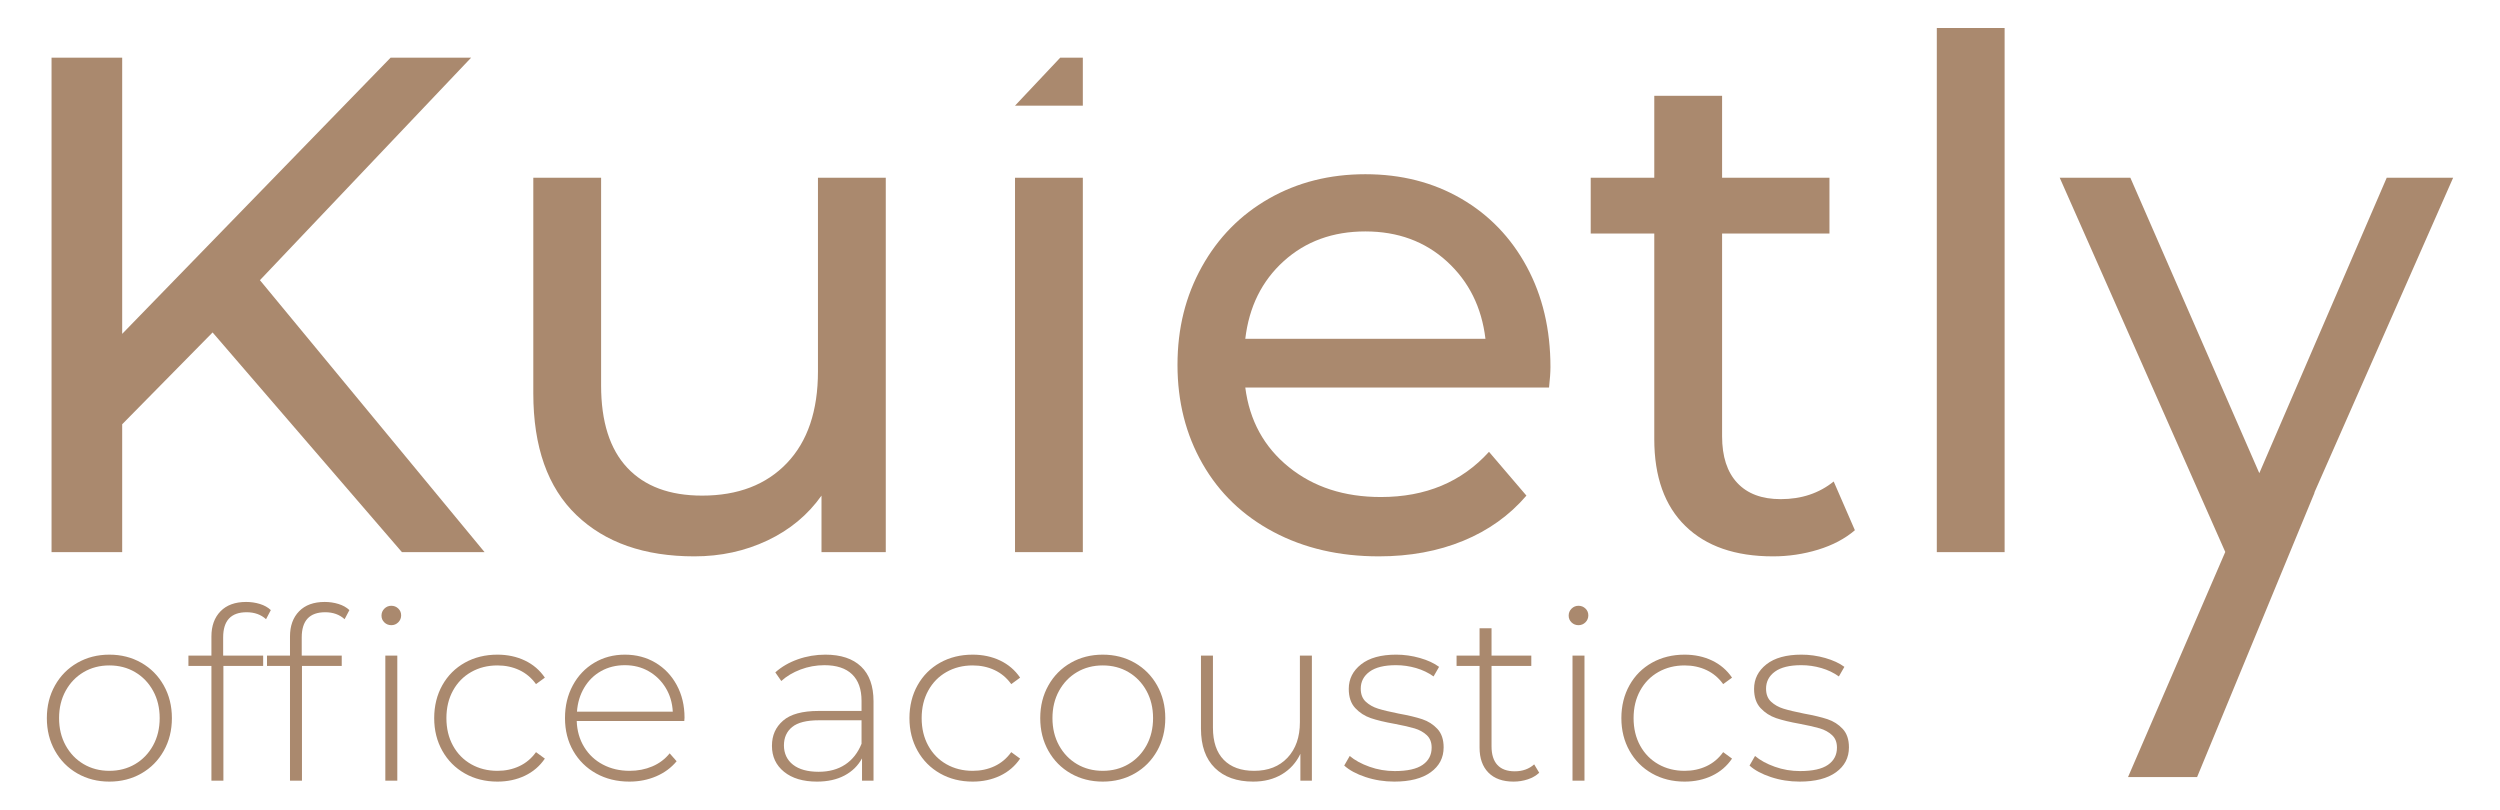
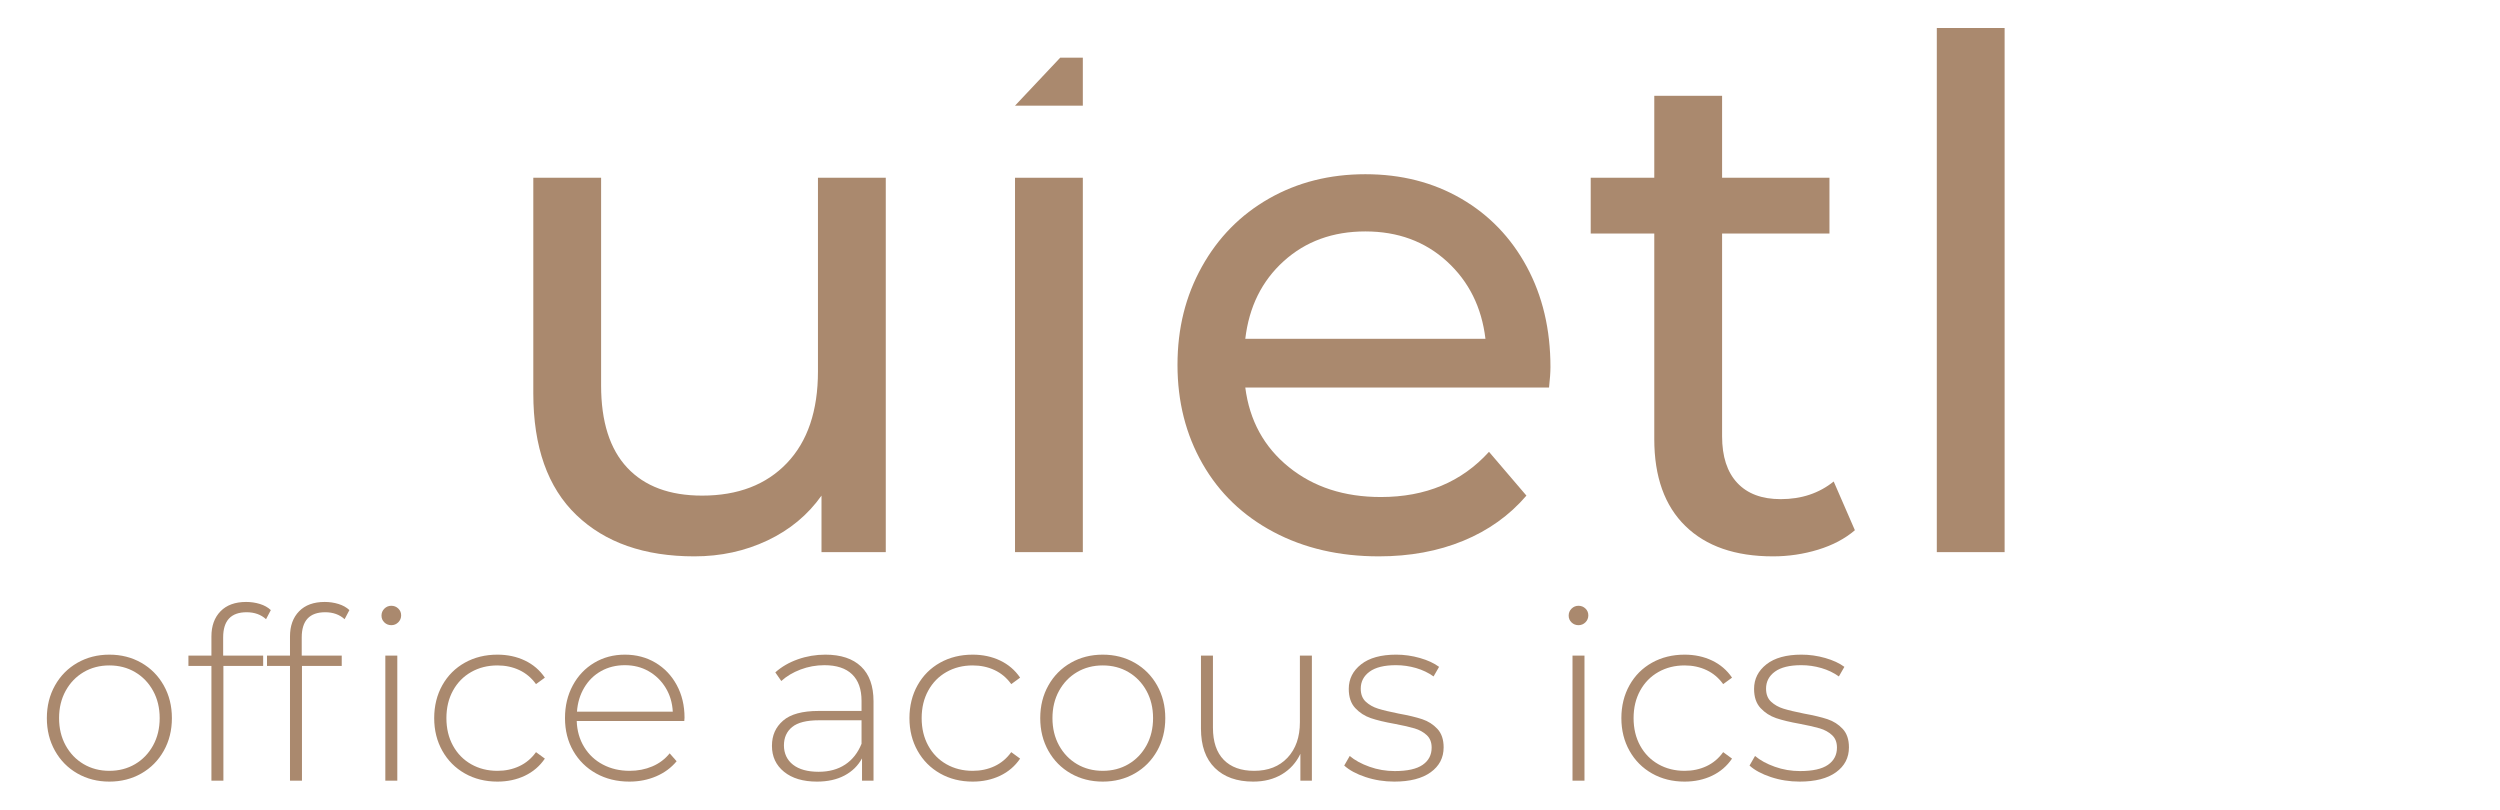
<svg xmlns="http://www.w3.org/2000/svg" id="logos" viewBox="0 0 10334.2 3346.67">
  <defs>
    <style>.cls-1{fill:#aa896e;}</style>
  </defs>
  <g>
    <path class="cls-1" d="M319.92,3197.24c-39.28-22.43-70.15-53.63-92.58-93.58-22.45-39.93-33.67-84.99-33.67-135.16s11.22-95.22,33.67-135.16c22.43-39.93,53.3-71.12,92.58-93.57,39.27-22.44,83.33-33.67,132.19-33.67s92.91,11.23,132.19,33.67c39.27,22.45,70.13,53.64,92.58,93.57,22.43,39.95,33.67,85,33.67,135.16s-11.23,95.23-33.67,135.16c-22.45,39.95-53.32,71.14-92.58,93.58-39.28,22.45-83.35,33.67-132.19,33.67s-92.92-11.22-132.19-33.67Zm238.64-38.62c31.35-18.47,56.1-44.22,74.27-77.24,18.15-33,27.23-70.63,27.23-112.88s-9.08-79.87-27.23-112.88c-18.16-33-42.92-58.75-74.27-77.24-31.36-18.47-66.84-27.73-106.45-27.73s-75.1,9.25-106.45,27.73c-31.36,18.49-56.12,44.24-74.27,77.24-18.16,33.02-27.23,70.65-27.23,112.88s9.07,79.88,27.23,112.88c18.15,33.02,42.9,58.76,74.27,77.24,31.35,18.49,66.84,27.73,106.45,27.73s75.09-9.24,106.45-27.73Z" />
    <path class="cls-1" d="M922.46,2634.8v75.26h165.36v42.58h-164.37v474.31h-49.51v-474.31h-95.06v-42.58h95.06v-79.22c0-43.57,12.53-78.23,37.63-103.97,25.08-25.75,60.4-38.62,105.95-38.62,19.8,0,38.77,2.82,56.94,8.42,18.15,5.62,33.17,14.03,45.05,25.25l-19.8,37.63c-21.13-19.14-47.87-28.72-80.21-28.72-64.7,0-97.04,34.66-97.04,103.97Z" />
    <path class="cls-1" d="M1247.24,2634.8v75.26h165.36v42.58h-164.37v474.31h-49.51v-474.31h-95.06v-42.58h95.06v-79.22c0-43.57,12.53-78.23,37.63-103.97,25.08-25.75,60.4-38.62,105.95-38.62,19.8,0,38.77,2.82,56.94,8.42,18.15,5.62,33.17,14.03,45.05,25.25l-19.8,37.63c-21.13-19.14-47.87-28.72-80.21-28.72-64.7,0-97.04,34.66-97.04,103.97Zm341.62-61.89c-7.92-7.58-11.88-16.99-11.88-28.22s3.96-20.79,11.88-28.72c7.92-7.92,17.48-11.88,28.72-11.88s20.79,3.81,28.72,11.39c7.92,7.6,11.88,17,11.88,28.22s-3.96,20.79-11.88,28.72c-7.92,7.92-17.5,11.88-28.72,11.88s-20.79-3.79-28.72-11.39Zm3.96,137.14h49.51v516.89h-49.51v-516.89Z" />
    <path class="cls-1" d="M1921.56,3197.24c-39.61-22.43-70.65-53.63-93.08-93.58-22.45-39.93-33.67-84.99-33.67-135.16s11.22-96.2,33.67-136.15c22.43-39.93,53.47-70.95,93.08-93.08,39.61-22.11,84.49-33.17,134.67-33.17,41.59,0,79.37,8.09,113.38,24.26,33.99,16.18,61.55,39.78,82.68,70.8l-36.64,26.74c-18.49-25.75-41.43-45.05-68.82-57.93-27.4-12.87-57.6-19.31-90.6-19.31-40.27,0-76.42,9.08-108.43,27.23-32.03,18.16-57.11,43.74-75.26,76.74-18.16,33.02-27.23,70.97-27.23,113.87s9.07,80.87,27.23,113.87c18.15,33.02,43.23,58.59,75.26,76.74,32.01,18.16,68.15,27.23,108.43,27.23,33,0,63.2-6.44,90.6-19.31,27.39-12.87,50.33-32.18,68.82-57.93l36.64,26.74c-21.13,31.04-48.69,54.63-82.68,70.8-34.01,16.18-71.79,24.26-113.38,24.26-50.18,0-95.06-11.22-134.67-33.67Z" />
    <path class="cls-1" d="M2828.6,2980.39h-444.6c1.32,40.27,11.54,76.09,30.7,107.44,19.14,31.36,45.05,55.62,77.73,72.78,32.68,17.17,69.47,25.75,110.41,25.75,33.67,0,64.86-6.1,93.57-18.32,28.72-12.21,52.64-30.2,71.79-53.97l28.72,32.68c-22.45,27.08-50.67,47.87-84.66,62.38-34.01,14.53-70.8,21.78-110.41,21.78-51.49,0-97.38-11.22-137.64-33.67-40.27-22.43-71.79-53.47-94.56-93.08-22.77-39.61-34.16-84.82-34.16-135.66s10.72-95.22,32.18-135.16c21.44-39.93,51-71.12,88.62-93.57,37.63-22.44,79.87-33.67,126.75-33.67s88.95,11.06,126.25,33.17c37.29,22.13,66.67,52.98,88.13,92.58,21.44,39.61,32.18,84.51,32.18,134.67l-.99,13.86Zm-343.6-206.46c-29.06,16.18-52.33,38.96-69.81,68.32-17.5,29.38-27.57,62.55-30.2,99.52h396.08c-1.98-36.96-11.88-69.96-29.71-99.02-17.82-29.04-41.26-51.82-70.3-68.32-29.06-16.49-61.73-24.75-98.03-24.75s-68.99,8.09-98.03,24.26Z" />
    <path class="cls-1" d="M3559.35,2755.11c34.32,32.68,51.49,80.7,51.49,144.08v327.76h-47.53v-92.09c-16.51,30.37-40.6,53.97-72.29,70.8-31.69,16.83-69.65,25.25-113.87,25.25-57.43,0-102.83-13.52-136.15-40.6-33.34-27.06-50.01-62.71-50.01-106.94s15.35-77.73,46.04-104.47c30.7-26.74,79.71-40.1,147.05-40.1h177.25v-41.59c0-48.18-13.04-84.82-39.11-109.91-26.09-25.08-64.21-37.63-114.37-37.63-34.33,0-67.18,5.94-98.53,17.82-31.36,11.88-57.93,27.73-79.71,47.53l-24.76-35.65c25.75-23.1,56.77-41.09,93.08-53.97,36.3-12.87,74.27-19.31,113.87-19.31,64.02,0,113.21,16.34,147.54,49.02Zm-65.85,405.49c30.03-19.8,52.64-48.52,67.83-86.15v-97.04h-176.26c-50.84,0-87.63,9.25-110.41,27.73-22.77,18.49-34.16,43.91-34.16,76.25s12.53,60.25,37.63,79.71c25.08,19.48,60.4,29.21,105.95,29.21,42.9,0,79.37-9.9,109.42-29.71Z" />
    <path class="cls-1" d="M3886.1,3197.24c-39.61-22.43-70.65-53.63-93.08-93.58-22.45-39.93-33.67-84.99-33.67-135.16s11.22-96.2,33.67-136.15c22.43-39.93,53.47-70.95,93.08-93.08,39.61-22.11,84.49-33.17,134.67-33.17,41.59,0,79.37,8.09,113.38,24.26,33.99,16.18,61.55,39.78,82.68,70.8l-36.64,26.74c-18.49-25.75-41.43-45.05-68.82-57.93-27.4-12.87-57.6-19.31-90.6-19.31-40.27,0-76.42,9.08-108.43,27.23-32.03,18.16-57.11,43.74-75.26,76.74-18.16,33.02-27.23,70.97-27.23,113.87s9.07,80.87,27.23,113.87c18.15,33.02,43.23,58.59,75.26,76.74,32.01,18.16,68.15,27.23,108.43,27.23,33,0,63.2-6.44,90.6-19.31,27.39-12.87,50.33-32.18,68.82-57.93l36.64,26.74c-21.13,31.04-48.69,54.63-82.68,70.8-34.01,16.18-71.79,24.26-113.38,24.26-50.18,0-95.06-11.22-134.67-33.67Z" />
    <path class="cls-1" d="M4426.26,3197.24c-39.28-22.43-70.15-53.63-92.58-93.58-22.45-39.93-33.67-84.99-33.67-135.16s11.22-95.22,33.67-135.16c22.43-39.93,53.3-71.12,92.58-93.57,39.27-22.44,83.33-33.67,132.19-33.67s92.91,11.23,132.19,33.67c39.27,22.45,70.13,53.64,92.58,93.57,22.43,39.95,33.67,85,33.67,135.16s-11.23,95.23-33.67,135.16c-22.45,39.95-53.32,71.14-92.58,93.58-39.28,22.45-83.35,33.67-132.19,33.67s-92.92-11.22-132.19-33.67Zm238.64-38.62c31.35-18.47,56.1-44.22,74.27-77.24,18.15-33,27.23-70.63,27.23-112.88s-9.08-79.87-27.23-112.88c-18.16-33-42.92-58.75-74.27-77.24-31.36-18.47-66.84-27.73-106.45-27.73s-75.1,9.25-106.45,27.73c-31.36,18.49-56.12,44.24-74.27,77.24-18.16,33.02-27.23,70.65-27.23,112.88s9.07,79.88,27.23,112.88c18.15,33.02,42.9,58.76,74.27,77.24,31.35,18.49,66.84,27.73,106.45,27.73s75.09-9.24,106.45-27.73Z" />
    <path class="cls-1" d="M5422.9,2710.06v516.89h-47.53v-110.9c-17.17,36.31-42.58,64.53-76.25,84.66-33.67,20.14-73.28,30.2-118.83,30.2-67.33,0-120.16-18.81-158.43-56.44-38.29-37.63-57.43-91.75-57.43-162.39v-302.01h49.51v298.05c0,58.1,14.85,102.33,44.56,132.69,29.71,30.37,71.62,45.55,125.76,45.55,58.08,0,104.13-18.15,138.13-54.46,33.99-36.3,51-85.16,51-146.55v-275.28h49.51Z" />
    <path class="cls-1" d="M5644.7,3212.09c-37.63-12.53-67.01-28.38-88.13-47.53l22.77-39.61c21.12,17.82,48.35,32.68,81.69,44.56,33.33,11.88,68.15,17.82,104.47,17.82,52.14,0,90.6-8.57,115.36-25.75,24.76-17.16,37.13-40.92,37.13-71.3,0-21.78-6.78-38.94-20.3-51.49-13.54-12.53-30.2-21.78-50.01-27.73-19.8-5.94-47.21-12.21-82.19-18.81-40.94-7.26-73.94-15.18-99.02-23.76-25.1-8.57-46.54-22.43-64.36-41.59-17.82-19.14-26.74-45.55-26.74-79.22,0-40.92,16.99-74.76,51-101.5,33.99-26.74,82.34-40.1,145.07-40.1,33,0,65.68,4.63,98.03,13.86,32.34,9.25,58.75,21.46,79.22,36.64l-22.77,39.61c-21.13-15.18-45.22-26.73-72.29-34.66-27.08-7.92-54.8-11.88-83.18-11.88-48.2,0-84.51,8.91-108.92,26.74-24.43,17.82-36.64,41.26-36.64,70.3,0,23.11,6.93,41.09,20.79,53.97,13.86,12.87,30.85,22.45,51,28.72,20.13,6.28,48.35,13.04,84.66,20.3,40.26,7.27,72.78,15.02,97.54,23.27,24.76,8.26,45.7,21.63,62.88,40.1,17.16,18.49,25.75,43.91,25.75,76.25,0,42.92-17.82,77.24-53.47,102.98-35.65,25.75-85.82,38.62-150.51,38.62-41.59,0-81.2-6.27-118.83-18.81Z" />
-     <path class="cls-1" d="M6362.6,3194.27c-12.55,11.88-28.22,20.96-47.04,27.23-18.81,6.27-38.46,9.41-58.92,9.41-44.9,0-79.56-12.38-103.97-37.13-24.43-24.75-36.64-59.24-36.64-103.48v-337.66h-95.06v-42.58h95.06v-112.88h49.51v112.88h164.37v42.58h-164.37v332.71c0,33.67,8.08,59.26,24.26,76.74,16.17,17.5,40.1,26.24,71.79,26.24s59.07-9.56,80.21-28.72l20.79,34.66Z" />
    <path class="cls-1" d="M6496.27,2572.92c-7.92-7.58-11.88-16.99-11.88-28.22s3.96-20.79,11.88-28.72c7.92-7.92,17.48-11.88,28.72-11.88s20.79,3.81,28.72,11.39c7.92,7.6,11.88,17,11.88,28.22s-3.96,20.79-11.88,28.72c-7.92,7.92-17.5,11.88-28.72,11.88s-20.79-3.79-28.72-11.39Zm3.96,137.14h49.51v516.89h-49.51v-516.89Z" />
    <path class="cls-1" d="M6828.97,3197.24c-39.61-22.43-70.65-53.63-93.08-93.58-22.45-39.93-33.67-84.99-33.67-135.16s11.22-96.2,33.67-136.15c22.43-39.93,53.47-70.95,93.08-93.08,39.61-22.11,84.49-33.17,134.67-33.17,41.59,0,79.37,8.09,113.38,24.26,33.99,16.18,61.55,39.78,82.68,70.8l-36.64,26.74c-18.49-25.75-41.43-45.05-68.82-57.93-27.4-12.87-57.6-19.31-90.6-19.31-40.27,0-76.42,9.08-108.43,27.23-32.03,18.16-57.11,43.74-75.26,76.74-18.16,33.02-27.23,70.97-27.23,113.87s9.07,80.87,27.23,113.87c18.15,33.02,43.23,58.59,75.26,76.74,32.01,18.16,68.15,27.23,108.43,27.23,33,0,63.2-6.44,90.6-19.31,27.39-12.87,50.33-32.18,68.82-57.93l36.64,26.74c-21.13,31.04-48.69,54.63-82.68,70.8-34.01,16.18-71.79,24.26-113.38,24.26-50.18,0-95.06-11.22-134.67-33.67Z" />
    <path class="cls-1" d="M7320.11,3212.09c-37.63-12.53-67.01-28.38-88.13-47.53l22.77-39.61c21.12,17.82,48.35,32.68,81.69,44.56,33.33,11.88,68.15,17.82,104.47,17.82,52.14,0,90.6-8.57,115.36-25.75,24.76-17.16,37.13-40.92,37.13-71.3,0-21.78-6.78-38.94-20.3-51.49-13.54-12.53-30.2-21.78-50.01-27.73-19.8-5.94-47.21-12.21-82.19-18.81-40.94-7.26-73.94-15.18-99.02-23.76-25.1-8.57-46.54-22.43-64.36-41.59-17.82-19.14-26.74-45.55-26.74-79.22,0-40.92,16.99-74.76,51-101.5,33.99-26.74,82.34-40.1,145.07-40.1,33,0,65.68,4.63,98.03,13.86,32.34,9.25,58.75,21.46,79.22,36.64l-22.77,39.61c-21.13-15.18-45.22-26.73-72.29-34.66-27.08-7.92-54.8-11.88-83.18-11.88-48.2,0-84.51,8.91-108.92,26.74-24.43,17.82-36.64,41.26-36.64,70.3,0,23.11,6.93,41.09,20.79,53.97,13.86,12.87,30.85,22.45,51,28.72,20.13,6.28,48.35,13.04,84.66,20.3,40.26,7.27,72.78,15.02,97.54,23.27,24.76,8.26,45.7,21.63,62.88,40.1,17.16,18.49,25.75,43.91,25.75,76.25,0,42.92-17.82,77.24-53.47,102.98-35.65,25.75-85.82,38.62-150.51,38.62-41.59,0-81.2-6.27-118.83-18.81Z" />
  </g>
  <g>
-     <path class="cls-1" d="M878.81,1374.23l-373.74,379.56v528.51H213.08V238.37H505.07V1380.06L1614.64,238.37h332.87l-873.06,919.79,928.54,1124.14h-341.62l-782.56-908.07Z" />
    <path class="cls-1" d="M3661.5,734.76v1547.54h-265.7v-233.58c-56.51,79.84-130.97,141.62-223.4,185.38-92.47,43.8-193.19,65.7-302.17,65.7-206.37,0-368.91-56.91-487.64-170.81-118.77-113.86-178.1-281.74-178.1-503.68V734.76h280.27v858.44c0,149.94,36,263.28,108.04,340.19,72,76.91,175.21,115.32,309.54,115.32,147.88,0,264.71-44.75,350.37-134.33,85.62-89.5,128.47-216.08,128.47-379.56V734.76h280.31Z" />
    <path class="cls-1" d="M4195.75,734.76h280.31v1547.54h-280.31V734.76Z" />
    <polygon class="cls-1" points="4382.66 238.37 4195.75 436.72 4476.06 436.72 4476.06 238.37 4382.66 238.37" />
    <path class="cls-1" d="M6403.2,1601.95h-1255.58c17.54,136.28,77.38,245.78,179.6,328.51,102.18,82.77,229.18,124.08,381.02,124.08,184.91,0,333.82-62.26,446.77-186.85l154.73,181.03c-70.06,81.74-157.23,144.08-261.3,186.85-104.16,42.85-220.47,64.24-348.95,64.24-163.52,0-308.55-33.58-435.04-100.71-126.57-67.17-224.39-161.07-293.46-281.78-69.11-120.67-103.64-256.95-103.64-408.79s33.54-285.14,100.71-405.86c67.17-120.67,159.6-214.61,277.38-281.78,117.78-67.17,250.61-100.71,398.57-100.71s279.8,33.54,395.64,100.71c115.8,67.17,206.33,161.11,271.56,281.78,65.19,120.71,97.82,258.89,97.82,414.61,0,21.47-1.98,49.66-5.82,84.67Zm-1096.42-522.65c-90.53,81.74-143.6,188.83-159.17,321.18h992.78c-15.6-130.37-68.63-236.95-159.13-319.72-90.53-82.73-202.93-124.12-337.26-124.12s-246.73,40.91-337.22,122.65Z" />
    <path class="cls-1" d="M7667.5,2191.77c-40.87,35.05-91.52,61.82-151.84,80.32-60.36,18.49-122.61,27.72-186.85,27.72-155.76,0-276.43-41.82-362.09-125.54-85.66-83.68-128.47-203.4-128.47-359.12V965.45h-262.77v-230.69h262.77V396.07h280.31v338.69h443.83v230.69h-443.83v838.01c0,83.72,20.91,147.96,62.77,192.71,41.86,44.79,101.7,67.13,179.6,67.13,85.62,0,158.61-24.32,218.97-72.99l87.6,201.46Z" />
    <path class="cls-1" d="M8006.14,115.76h280.31V2282.3h-280.31V115.76Z" />
-     <polygon class="cls-1" points="9566.77 2036.26 9567.59 2036.66 9082.12 3212.09 8796.61 3212.09 9198.54 2281.61 8514.19 734.65 8806.17 734.65 9339.26 1955.96 9865.98 734.65 10140.53 734.65 9566.77 2036.26" />
  </g>
</svg>